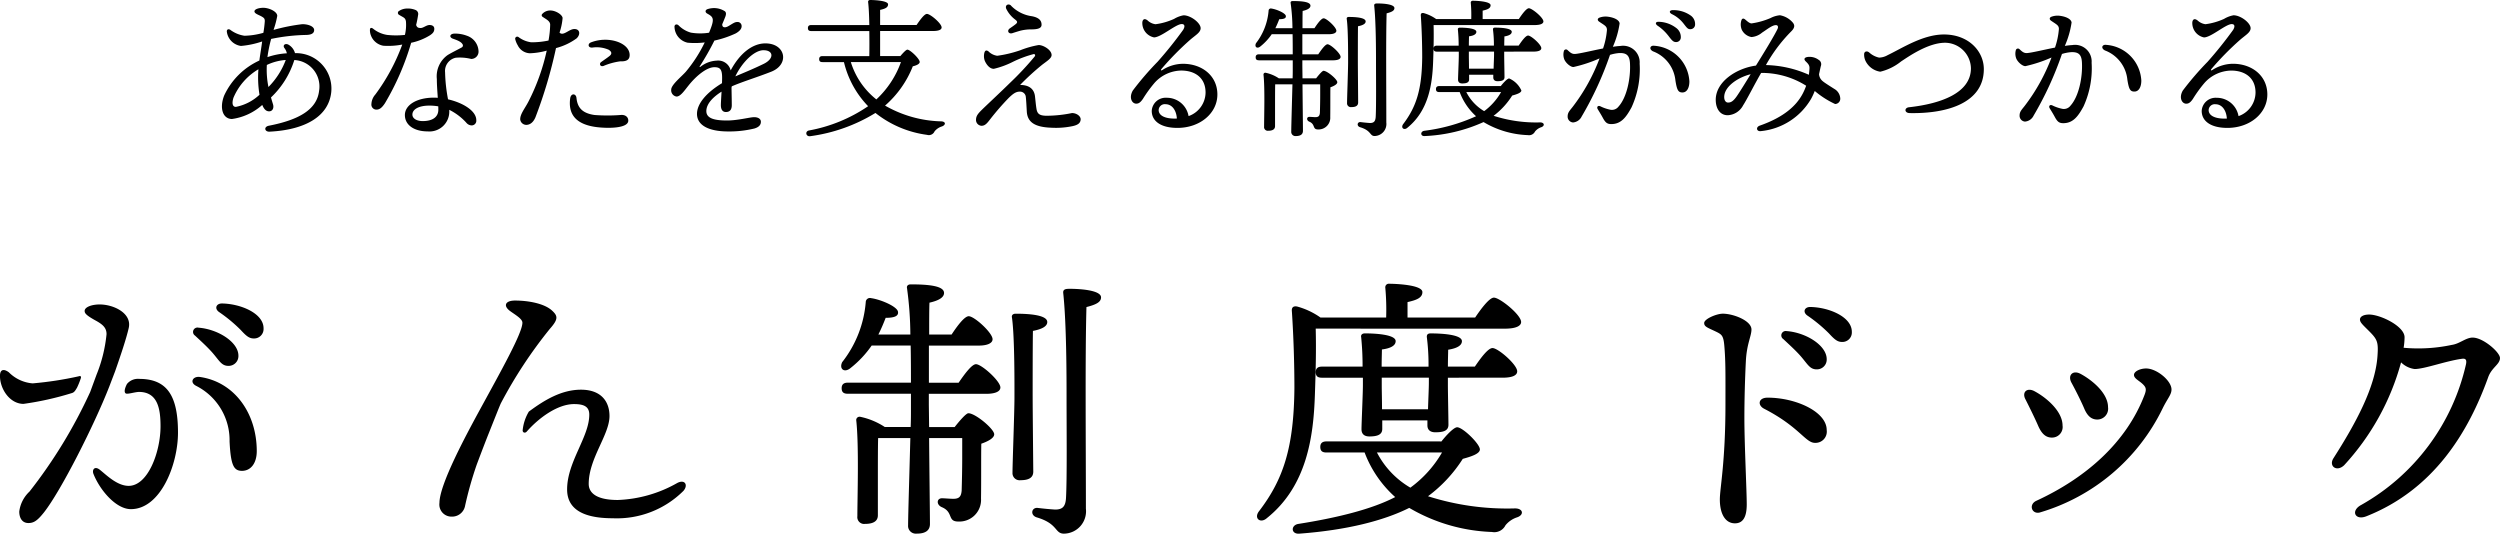
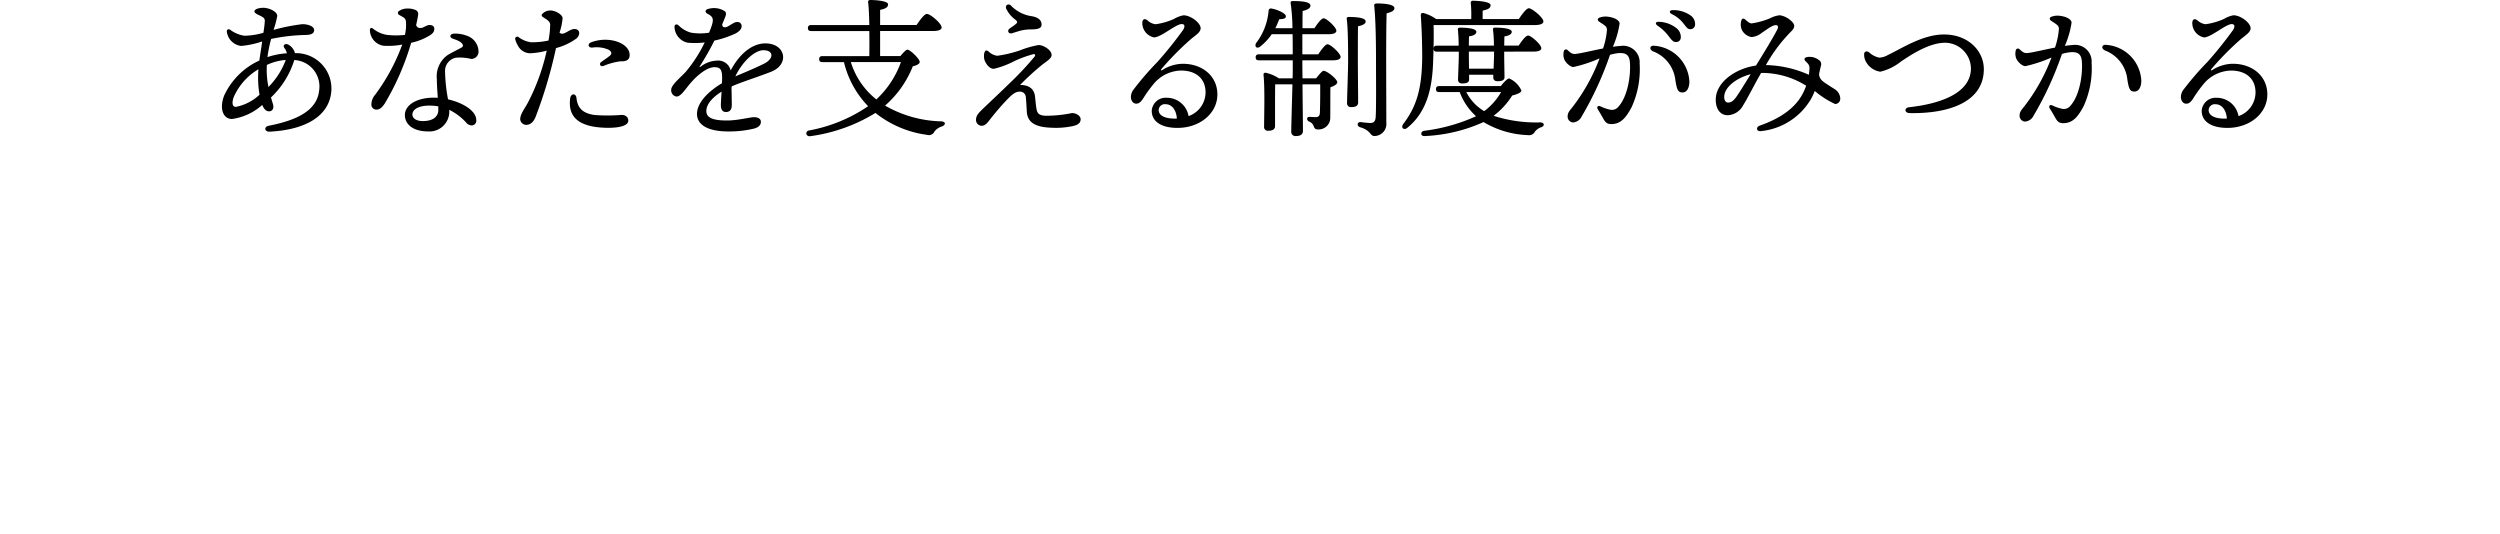
<svg xmlns="http://www.w3.org/2000/svg" width="300" height="64.048" viewBox="0 0 300 64.048">
  <g transform="translate(-38 -736.952)">
    <path d="M-116.73-13.14c0-.528-.99-.972-1.674-.972-.468,0-1.062.144-1.062.432,0,.272.522.414.864.612.286.166.378.252.378.558a13.053,13.053,0,0,1-.172,1.4,8.8,8.8,0,0,1-2.275.351,3.766,3.766,0,0,1-1.71-.72c-.216-.126-.414-.036-.4.216a1.978,1.978,0,0,0,1.692,1.728,10.655,10.655,0,0,0,2.548-.538c-.1.76-.241,1.577-.336,2.289a8.59,8.59,0,0,0-4.223,4.2c-.587,1.509-.172,2.8.931,2.816a6.824,6.824,0,0,0,3.639-1.688c.207.509.465.769.825.769.392,0,.609-.381.465-.849-.089-.291-.17-.562-.242-.818a10.468,10.468,0,0,0,2.8-4.49,3.176,3.176,0,0,1,2.974,3.683c-.253,2.255-2.417,3.5-6.032,4.2-.637.125-.517.744.093.713h0c4.4-.227,7.12-1.916,7.4-4.776A4.249,4.249,0,0,0-114.6-8.67a1.673,1.673,0,0,0-.7-.964c-.415-.3-.837-.013-.569.353a1.538,1.538,0,0,1,.291.629,8.787,8.787,0,0,0-2.328.459,16.1,16.1,0,0,1,.444-2.185,22.778,22.778,0,0,1,4.117-.475c.7,0,1.044-.191,1.044-.594s-.637-.7-1.422-.7h0a22.311,22.311,0,0,0-3.445.689l.025-.1a10.51,10.51,0,0,0,.414-1.584Zm-5.259,9.831a7.218,7.218,0,0,1,3-3.426,12.731,12.731,0,0,0,.129,3.057A5.766,5.766,0,0,1-121.7-2.221C-122.044-2.221-122.219-2.554-121.989-3.309Zm4.01-3.943a6.332,6.332,0,0,1,2.271-.6,9.188,9.188,0,0,1-2.078,3.245A10.322,10.322,0,0,1-117.979-7.252Zm14.161,4.609a31.3,31.3,0,0,0,3.157-7.272,7.021,7.021,0,0,0,2.259-.9c.338-.228.518-.417.518-.78,0-.31-.249-.451-.576-.451-.37,0-.735.358-1.056.358-.273,0-.448-.05-.548-.367a11.655,11.655,0,0,0,.235-1.188.521.521,0,0,0-.273-.593,2.374,2.374,0,0,0-1.04-.188,1.763,1.763,0,0,0-.958.282.266.266,0,0,0,0,.481c.536.328.735.332.813.779a5.184,5.184,0,0,1-.123,1.623,9.77,9.77,0,0,1-2.139,0,3.542,3.542,0,0,1-1.673-.741c-.231-.177-.386-.108-.386.147a1.712,1.712,0,0,0,.132.694,1.938,1.938,0,0,0,1.483,1.2,8.857,8.857,0,0,0,2.265-.143,23.709,23.709,0,0,1-3.236,6,1.821,1.821,0,0,0-.465,1.124.6.6,0,0,0,.612.684c.374,0,.662-.242,1-.753Zm3.305,1.347c0-.64.773-1.08,2.034-1.08a6.14,6.14,0,0,1,1.072.09c.005.139.008.272.008.4,0,.857-.651,1.368-1.872,1.368C-100.045-.522-100.513-.852-100.513-1.3Zm6.482.986a.858.858,0,0,0,.61.311.56.56,0,0,0,.576-.63c0-1.124-1.618-2.094-3.391-2.5a19.445,19.445,0,0,1-.353-3.225,1.626,1.626,0,0,1,1.276-1.766,5.607,5.607,0,0,1,1.856.146.879.879,0,0,0,.882-.918,2.046,2.046,0,0,0-1.394-1.866,4.022,4.022,0,0,0-1.507-.258c-.562.024-.647.441-.183.608.409.147.963.329,1.15.652a.261.261,0,0,1-.068.39c-.152.1-1.378.705-1.746.954a3.126,3.126,0,0,0-1.256,2.85c0,.675.063,1.492.114,2.249-.16-.011-.318-.017-.474-.017-2.023,0-3.474.865-3.474,2.088,0,1.184,1.086,1.962,2.736,1.962a2.379,2.379,0,0,0,2.592-2.358c0-.077,0-.154-.005-.232A6.87,6.87,0,0,1-94.031-.31ZM-84.005-13.79a1.277,1.277,0,0,0-.908.4.219.219,0,0,0,.034.365c.416.295.877.483.9.923a11.6,11.6,0,0,1-.2,1.918,9.634,9.634,0,0,1-2.082.21,3.189,3.189,0,0,1-1.517-.625.249.249,0,0,0-.391.267,2.6,2.6,0,0,0,.3.723,1.682,1.682,0,0,0,1.457.953,8.536,8.536,0,0,0,2.019-.317,25.154,25.154,0,0,1-2.188,6.105c-.433.843-1.024,1.526-.993,2.172a.74.74,0,0,0,.76.632c.338-.015.763-.2,1.064-.9a55.817,55.817,0,0,0,2.47-8.315,7.275,7.275,0,0,0,2.47-1.162c.5-.472.413-1.148-.3-1.122-.628.023-1.3.885-1.746.428a7.189,7.189,0,0,0,.368-1.76c-.06-.435-.908-.924-1.523-.895Zm4.911,3.833c-.407.16-.354.655.167.619a3.618,3.618,0,0,1,1.974.262c.4.26.389.512.094.75-.267.215-.7.505-1.008.727-.255.185-.13.591.276.469a7.786,7.786,0,0,1,2.021-.558c.836.036,1.158-.247,1.127-.827-.076-1.427-2.585-2.257-4.652-1.442Zm-1.731,6.65c-.057-.536-.668-.591-.755.078-.23,1.772.546,3.117,3.232,3.44,1.418.17,3.72.13,3.742-.772.01-.387-.269-.681-.768-.7a20.646,20.646,0,0,1-3.288.012c-1.61-.23-2.053-1.023-2.163-2.056ZM-63.053-13.72a2.417,2.417,0,0,0-1.222-.358,2.6,2.6,0,0,0-.8.119c-.317.1-.343.385-.051.545.778.426.9.635.214,2.29a6.72,6.72,0,0,1-2.175-.007,3.336,3.336,0,0,1-1.494-.884c-.232-.2-.518-.084-.476.234a2,2,0,0,0,1.565,1.856,9.427,9.427,0,0,0,2.059-.033,16.813,16.813,0,0,1-2.258,3.505c-.482.559-1.763,1.573-1.763,2.156a.756.756,0,0,0,.636.836c.467,0,.93-.687,1.437-1.323.949-1.189,2.2-2.2,3.108-2.2.689,0,.927.256.927,1.273,0,.185-.006.406-.015.645-1.978,1.2-3,2.527-3,3.683,0,1.365,1.391,2.109,3.745,2.109A12.674,12.674,0,0,0-59.472.373c.5-.153.778-.4.778-.81,0-.35-.334-.551-.815-.551s-1.977.4-3.239.4c-1.521,0-2.491-.249-2.491-1.127,0-.921.894-1.751,1.825-2.335-.039.7-.081,1.356-.081,1.625,0,.526.211.818.6.818.453,0,.709-.255.709-.818,0-.359-.017-1.288-.032-2.1.01-.056.022-.11.034-.164,1.3-.565,3.015-1.079,4.729-1.753,2.226-.874,1.745-3.4-.7-3.4-1.515,0-3.048,1.152-4.163,3.243a1.544,1.544,0,0,0-1.7-1.171,3.344,3.344,0,0,0-1.891.709c-.138.1-.181.057-.089-.08a31.619,31.619,0,0,0,1.725-3.036,11.984,11.984,0,0,0,2.552-.859c.461-.255.72-.553.715-.858a.485.485,0,0,0-.554-.512h0c-.3,0-.62.262-1.055.507-.366.207-.745.183-.713-.248.173-.4.278-.676.342-.831.15-.364.139-.608-.063-.743Zm4.687,4.7c1.184,0,1.3,1,.023,1.628-1.251.613-2.546,1.138-3.415,1.508C-60.987-7.518-59.518-9.023-58.366-9.023ZM-41.886-7.6a11.283,11.283,0,0,1-2.952,4.482A9.136,9.136,0,0,1-47.9-7.6Zm-2.5-.72v-3.006h6.318c.738,0,1.062-.162,1.062-.432,0-.468-1.35-1.62-1.764-1.62-.306,0-.828.72-1.242,1.332h-4.374V-13.86c.558-.126.954-.27.954-.666,0-.468-1.836-.522-2.142-.522-.162,0-.27.09-.252.252.072.558.126,1.6.144,2.754H-52.65c-.234,0-.4.09-.4.36,0,.288.162.36.4.36h6.966c.018,1.044.018,2.124,0,3.006H-51.3c-.234,0-.4.09-.4.36,0,.288.162.36.4.36h2.574a11.421,11.421,0,0,0,2.9,5.292A18.453,18.453,0,0,1-52.938.612c-.486.108-.36.756.162.684a20.035,20.035,0,0,0,7.83-2.79,12.6,12.6,0,0,0,6.192,2.628.744.744,0,0,0,.9-.414,1.8,1.8,0,0,1,.882-.594c.486-.18.5-.594-.108-.612a14.19,14.19,0,0,1-6.714-1.89,12.135,12.135,0,0,0,3.33-4.716c.468-.108.828-.288.828-.522,0-.378-1.152-1.476-1.476-1.476-.162,0-.558.432-.846.774Zm15.722-6.049c-.308-.307-.777-.071-.583.381A3.528,3.528,0,0,0-28.2-12.718c.3.229.348.361.06.586-.2.158-.376.279-.676.485-.4.276-.156.732.319.573.275-.092.589-.188.9-.28a5.289,5.289,0,0,1,1.374-.168c.9,0,1.2-.2,1.211-.538.009-.489-.27-.869-1.154-1.04a4.283,4.283,0,0,1-2.509-1.267Zm-2.708,5.491c-.253-.179-.4-.126-.486.108a1.607,1.607,0,0,0,.036,1.026c.2.448.576.954,1.08.954A10.052,10.052,0,0,0-28.5-7.605a13.2,13.2,0,0,1,2.543-.953c.17,0,.233.123.109.3a36.362,36.362,0,0,1-3,3.2c-.991.979-2.738,2.606-3.308,3.166-.527.518-.715.779-.723,1.226a.7.7,0,0,0,.659.712c.438,0,.685-.317,1.067-.817a31.256,31.256,0,0,1,2.189-2.516c.544-.531.89-.773,1.354-.765a.693.693,0,0,1,.71.666c.047.388.087,1.217.116,1.711C-26.71-.366-25.807.217-23.792.28A9.742,9.742,0,0,0-21.348.1c.687-.138,1-.37,1.026-.806.025-.388-.459-.767-1.033-.777a15.4,15.4,0,0,1-3.091.325c-.83-.014-1.084-.243-1.181-.855-.076-.48-.121-1.008-.173-1.464-.126-1.1-.977-1.377-1.79-1.377A30.733,30.733,0,0,1-24.96-7.262c.538-.42,1.124-.76,1.151-1.149.041-.6-.941-1.223-1.547-1.233a11.091,11.091,0,0,0-2.2.622,14.183,14.183,0,0,1-2.778.667,1.866,1.866,0,0,1-1.044-.519Zm20.411,7.025a.733.733,0,0,1,.828-.689c.717,0,1.28.634,1.359,1.717q-.135.008-.274.008c-1.139,0-1.913-.35-1.913-1.036Zm-1.316-10.735c-.378-.3-.6-.145-.643.209a1.759,1.759,0,0,0,1.4,1.818c.843,0,2.616-1.6,3.328-1.6.36,0,.419.278.172.692a47.488,47.488,0,0,1-3.069,3.831,35.6,35.6,0,0,0-2.971,3.451c-.5.869-.1,1.578.406,1.578.283,0,.5-.128.807-.578A15.7,15.7,0,0,1-11.483-5.07,4.386,4.386,0,0,1-8.265-6.582c1.707,0,2.933.9,2.933,2.639A3.03,3.03,0,0,1-7.372-1.116a2.645,2.645,0,0,0-2.637-2.2,1.67,1.67,0,0,0-1.782,1.573C-11.791-.484-10.656.3-8.714.3c2.732,0,4.8-1.77,4.8-4.01S-5.749-7.393-8.049-7.393a4.637,4.637,0,0,0-2.44.73c-.216.135-.257.049-.114-.134a34.96,34.96,0,0,1,3.366-3.427c.679-.6,1.314-.918,1.314-1.44,0-.63-1.188-1.548-2.052-1.548a3.327,3.327,0,0,0-1.134.432,7.818,7.818,0,0,1-2.23.639,1.7,1.7,0,0,1-.941-.443ZM6.282-8.532v-2.412h3.2c.522,0,.882-.144.882-.414,0-.414-1.17-1.494-1.53-1.494-.27,0-.738.63-1.1,1.188H6.3c0-.882,0-1.656.018-2.07.558-.126.936-.324.936-.63,0-.45-.936-.558-2.142-.558-.162,0-.27.09-.234.252a23.178,23.178,0,0,1,.216,3.006H3.042c.2-.4.342-.756.468-1.08.54,0,.828-.108.792-.378-.018-.342-1.1-.81-1.728-.9a.267.267,0,0,0-.342.252A7.316,7.316,0,0,1,.72-9.864c-.216.45.144.72.54.378a6.729,6.729,0,0,0,1.35-1.458h2.5c.018.846.018,1.692.018,2.412H1.08c-.234,0-.4.09-.4.36,0,.288.162.36.4.36H5.13v1.134c0,.234,0,.594-.018,1.026H3.456a4.539,4.539,0,0,0-1.584-.666.215.215,0,0,0-.252.234c.18,1.656.072,5.022.072,6.228a.443.443,0,0,0,.486.5c.54,0,.828-.18.828-.558V-2.646c0-.36,0-1.8.018-2.286h2.07C5.04-2.862,4.95.126,4.95.738a.5.5,0,0,0,.558.54c.594,0,.846-.234.846-.63,0-.54-.036-3.42-.054-5.58H8.424v1.314c0,.684-.018,1.53-.036,2.106-.036.378-.162.522-.54.522-.162,0-.594-.036-.72-.036-.342,0-.378.414-.018.576.774.324.342.936,1.062.936A1.4,1.4,0,0,0,9.63-1.008c.018-1.242,0-2.628.018-3.564.414-.144.828-.36.828-.612,0-.342-1.206-1.368-1.656-1.368-.144,0-.576.5-.882.9H6.3L6.282-7.11v-.7H9.954c.576,0,.918-.144.918-.414,0-.414-1.206-1.512-1.566-1.512-.27,0-.738.648-1.116,1.206Zm6.66.882c0-.54,0-3.438.018-4.248.558-.108.918-.288.918-.576,0-.45-1.116-.54-2.034-.54-.162,0-.27.09-.234.252.18,1.242.162,4.608.162,5.22,0,.882-.126,4.284-.126,4.86a.456.456,0,0,0,.522.486c.522,0,.81-.162.81-.558C12.978-3.294,12.942-6.84,12.942-7.65Zm2.322-6.984c-.27,0-.378.072-.36.27.216,2.016.216,5.49.216,6.822,0,1.89.036,5.238-.036,6.516-.036.576-.252.738-.7.738C14.094-.306,13.7-.342,13.248-.4c-.378-.018-.468.468-.054.612,1.4.414,1.152,1.062,1.764,1.062a1.447,1.447,0,0,0,1.4-1.62c0-4.284-.054-10.008.036-13.1.63-.162.936-.324.936-.63C17.334-14.49,16.254-14.634,15.264-14.634Zm18.9,2.592c.72,0,1.044-.18,1.044-.432,0-.468-1.368-1.584-1.746-1.584-.288,0-.81.7-1.206,1.3H27.918V-13.77c.558-.126.954-.27.954-.648,0-.486-1.818-.54-2.124-.54a.226.226,0,0,0-.252.27,16.245,16.245,0,0,1,.054,1.926H22.338a4.732,4.732,0,0,0-1.512-.72c-.234-.036-.36.054-.324.342.108,1.638.162,3.42.162,4.968C20.628-4.32,19.962-2.25,18.4-.18c-.36.468.09.828.5.45,2.574-2.088,2.988-5.31,3.078-7.992.054-1.584.09-2.88.054-4.32ZM29.286-8.478c0,.306-.036,1.044-.054,1.674H26.28c0-.612-.018-1.242-.018-1.458v-.594h3.024Zm4.734-.378c.612,0,.936-.144.936-.414,0-.432-1.224-1.512-1.584-1.512-.288,0-.756.648-1.134,1.206H30.51c0-.45.018-.9.018-1.1.558-.09.882-.27.882-.558,0-.432-1.314-.5-2.016-.5-.162,0-.252.072-.234.252a14.393,14.393,0,0,1,.108,1.908H26.262c0-.468.018-.918.018-1.116.558-.072.882-.252.882-.54,0-.432-1.314-.5-1.98-.5-.162,0-.27.09-.234.252a18.579,18.579,0,0,1,.09,1.908h-2.61c-.234,0-.4.09-.4.36,0,.288.162.36.4.36h2.628v.486c0,.54-.09,2.5-.09,2.862,0,.324.2.468.5.468.5,0,.828-.108.828-.486v-.558h2.9v.324c0,.306.2.45.5.45.5,0,.846-.09.846-.486,0-.36-.036-2.142-.036-2.592v-.468ZM30.132-4A7.4,7.4,0,0,1,28.1-1.71,5.6,5.6,0,0,1,25.956-4Zm-7.416-.72c-.234,0-.4.09-.4.36,0,.288.162.36.4.36h2.448a7.378,7.378,0,0,0,1.962,2.9A21.42,21.42,0,0,1,20.9.648c-.486.09-.468.684.09.63A19.09,19.09,0,0,0,28.026-.4a11.13,11.13,0,0,0,5.31,1.566A.8.8,0,0,0,34.2.738a1.593,1.593,0,0,1,.756-.522c.45-.162.378-.576-.144-.576a16.552,16.552,0,0,1-5.58-.792,9.082,9.082,0,0,0,2.232-2.43c.522-.144,1.1-.324,1.1-.612A2.845,2.845,0,0,0,31.1-5.634c-.216,0-.7.522-1.008.918ZM42.837-11.5a8.983,8.983,0,0,1-.471,2.268c-1.389.272-2.827.629-3.369.658-.388.02-.6-.2-.892-.465a.262.262,0,0,0-.444.138h0a1.611,1.611,0,0,0,.05.965c.176.448.76.948,1.111.929a16.787,16.787,0,0,0,3.125-1.033,22.517,22.517,0,0,1-3.23,5.82c-.36.458-.6.683-.6,1.139a.7.7,0,0,0,.649.729A1.263,1.263,0,0,0,39.8-1.07a40.158,40.158,0,0,0,3.4-7.394,4.928,4.928,0,0,1,1.065-.214c.926-.048,1.283.282,1.333,1.235.092,1.752-.363,4.073-1.381,5.191a.989.989,0,0,1-1.027.36,4.83,4.83,0,0,1-1.135-.395c-.3-.148-.492.077-.32.354.221.357.417.677.6,1.016.318.59.533.759,1.021.759,1.165,0,1.775-.8,2.431-2.013a10.981,10.981,0,0,0,.971-5.239,1.992,1.992,0,0,0-2.315-2.122c-.267.014-.571.048-.9.1a10.831,10.831,0,0,0,.811-2.8c-.033-.384-.58-.7-1.385-.809a2.118,2.118,0,0,0-1.032.109c-.254.1-.273.321-.041.481.628.433.927.544.934.957ZM48.4-8.872a4.188,4.188,0,0,1,2.653,3.5c.184,1.147.335,1.42.844,1.42.524,0,.829-.543.829-1.324a4.537,4.537,0,0,0-4.209-4.28c-.506-.073-.695.421-.118.687Zm1.756-1.946c.41.539.605.8.91.815a.561.561,0,0,0,.632-.554,1.35,1.35,0,0,0-.581-1.157,3.584,3.584,0,0,0-2-.716c-.439-.045-.554.216-.205.467a5.457,5.457,0,0,1,1.241,1.146Zm1.813-1.475c.41.518.536.747.848.747a.561.561,0,0,0,.594-.594,1.244,1.244,0,0,0-.587-1.084,3.57,3.57,0,0,0-2.058-.608c-.432-.009-.529.274-.143.478a3.94,3.94,0,0,1,1.345,1.061ZM70.1-4.389c-.165-.11-1.146-.715-1.358-.906a1.175,1.175,0,0,1-.456-.85c.06-.283.128-.6.212-.966a.6.6,0,0,0-.25-.75,1.841,1.841,0,0,0-1.292-.356c-.447.054-.536.277-.263.541.326.314.47.5.445.871-.013.2-.033.446-.074.731A13.3,13.3,0,0,0,61.91-7.24a18.5,18.5,0,0,1,2.995-4c.415-.4.553-.742.2-1.132a2.623,2.623,0,0,0-1.509-.845,2.972,2.972,0,0,0-1.119.33,8.96,8.96,0,0,1-2.285.647c-.3.005-.643-.386-.832-.513s-.337-.056-.4.173a1.636,1.636,0,0,0,.06,1.112,1.6,1.6,0,0,0,1.16.866,2.235,2.235,0,0,0,1.271-.533c.575-.369,1.215-.9,1.657-.9.215,0,.325.175.2.451-.391.835-1.728,3.014-2.594,4.406-2.372.323-4.863,1.964-4.825,4.157.017,1.021.524,1.813,1.453,1.8a2.2,2.2,0,0,0,1.839-1.2c.418-.629,1.429-2.638,2.157-3.877a9.975,9.975,0,0,1,5.4,1.537,6.78,6.78,0,0,1-.431.987c-.736,1.378-2.18,2.765-5.132,3.8-.514.181-.393.735.133.66A7.869,7.869,0,0,0,67.33-3.184h0a7.747,7.747,0,0,0,.439-.947,10.824,10.824,0,0,0,2.443,1.564.632.632,0,0,0,.618-.695A1.4,1.4,0,0,0,70.1-4.389Zm-13.186.821c.129-1.156,1.636-2.191,3.164-2.574-.465.759-1.33,2.17-1.69,2.677-.437.617-.719.72-1.009.725-.32.006-.521-.326-.465-.829ZM74.291-8.76c-.286-.226-.595-.1-.595.217a1.771,1.771,0,0,0,.176.824,2.349,2.349,0,0,0,1.763,1.275,6.318,6.318,0,0,0,2.495-1.23c.861-.563,3.229-2.244,5.281-2.244a3.128,3.128,0,0,1,3.1,3.06c0,2.98-3.628,4.26-7.43,4.681-.591.066-.565.69.085.7,4.537.088,8.893-1.244,8.893-5.276,0-2.124-1.8-4.158-4.788-4.158-2.52,0-4.982,1.63-6.746,2.476a2.191,2.191,0,0,1-1.03.3,2.577,2.577,0,0,1-1.2-.624Zm22.78-2.846A8.983,8.983,0,0,1,96.6-9.338c-1.389.272-2.827.629-3.369.658-.388.02-.6-.2-.892-.465a.262.262,0,0,0-.444.138h0a1.611,1.611,0,0,0,.05.965c.176.448.76.948,1.111.929a16.787,16.787,0,0,0,3.125-1.033,22.518,22.518,0,0,1-3.23,5.82c-.36.458-.6.683-.6,1.139A.7.7,0,0,0,93-.457a1.263,1.263,0,0,0,1.035-.721,40.159,40.159,0,0,0,3.4-7.394A4.928,4.928,0,0,1,98.5-8.786c.926-.048,1.283.282,1.333,1.235.092,1.752-.363,4.073-1.381,5.191A.989.989,0,0,1,97.426-2a4.83,4.83,0,0,1-1.135-.395c-.3-.148-.492.077-.32.354.221.357.417.677.6,1.016.318.59.533.759,1.021.759,1.165,0,1.775-.8,2.431-2.013a10.981,10.981,0,0,0,.971-5.239A1.992,1.992,0,0,0,98.679-9.64c-.267.014-.571.048-.9.1a10.83,10.83,0,0,0,.811-2.8c-.033-.384-.58-.7-1.385-.809a2.118,2.118,0,0,0-1.032.109c-.254.1-.273.321-.041.481.628.433.927.544.934.957Zm5.561,2.626a4.188,4.188,0,0,1,2.653,3.5c.184,1.147.335,1.42.844,1.42.524,0,.829-.543.829-1.324a4.537,4.537,0,0,0-4.209-4.28c-.506-.073-.695.421-.118.687Zm12.405,7.131a.733.733,0,0,1,.828-.689c.717,0,1.28.634,1.359,1.717q-.135.008-.274.008c-1.139,0-1.913-.35-1.913-1.036Zm-1.316-10.735c-.378-.3-.6-.145-.643.209a1.759,1.759,0,0,0,1.4,1.818c.843,0,2.616-1.6,3.328-1.6.36,0,.419.278.172.692a47.487,47.487,0,0,1-3.069,3.831,35.6,35.6,0,0,0-2.971,3.451c-.5.869-.1,1.578.406,1.578.283,0,.5-.128.807-.578a15.7,15.7,0,0,1,1.361-1.883,4.386,4.386,0,0,1,3.219-1.513c1.707,0,2.933.9,2.933,2.639a3.03,3.03,0,0,1-2.041,2.827,2.645,2.645,0,0,0-2.637-2.2,1.67,1.67,0,0,0-1.782,1.573c0,1.255,1.135,2.04,3.077,2.04,2.732,0,4.8-1.77,4.8-4.01s-1.833-3.685-4.133-3.685a4.637,4.637,0,0,0-2.44.73c-.216.135-.257.049-.114-.134a34.96,34.96,0,0,1,3.366-3.427c.679-.6,1.314-.918,1.314-1.44,0-.63-1.188-1.548-2.052-1.548a3.327,3.327,0,0,0-1.134.432,7.818,7.818,0,0,1-2.23.639,1.7,1.7,0,0,1-.941-.443Z" transform="translate(188 752)" />
    <g transform="translate(38 771)">
      <g transform="translate(0)">
-         <path d="M558.979,378.061c.815.947,1.066,1.539,1.877,1.539a1.174,1.174,0,0,0,1.206-1.139c0-.028,0-.057,0-.085,0-1.644-2.481-3.184-4.783-3.358a.533.533,0,0,0-.646.383.523.523,0,0,0,.219.564C557.562,376.629,558.378,377.366,558.979,378.061Zm-1.559,2.87c-.815-.105-1.24.631-.46,1.052A7.3,7.3,0,0,1,561,388.665c.142,2.869.5,3.533,1.492,3.533,1.027,0,1.772-.874,1.772-2.379-.005-4.517-2.663-8.295-6.843-8.891Zm2.657-8.817c-.673,0-.922.594-.355,1.014a17.893,17.893,0,0,1,2.622,2.17c.673.736,1.027,1.014,1.559,1.014a1.132,1.132,0,0,0,1.176-1.081,1.27,1.27,0,0,0,0-.144c0-1.785-2.731-2.94-5-2.974Zm33.471,11.991a54.5,54.5,0,0,1,5.889-8.949c1.027-1.157.959-1.539.283-2.169-.922-.874-2.869-1.225-4.464-1.225-1.134,0-1.452.594-.639,1.225.6.454,1.524.947,1.524,1.434,0,1.225-2.516,5.7-5.137,10.5-1.559,2.869-4.818,8.886-4.818,11.125a1.449,1.449,0,0,0,1.452,1.644,1.583,1.583,0,0,0,1.6-1.19,43.51,43.51,0,0,1,1.417-5.038s.808-2.166,1.444-3.76S593.457,384.282,593.549,384.106Zm51.372-2.485v-4.454h5.991c.976,0,1.649-.266,1.649-.765,0-.765-2.187-2.759-2.861-2.759-.506,0-1.38,1.164-2.053,2.194h-2.693c0-1.628,0-3.057.034-3.821,1.043-.234,1.75-.6,1.75-1.164,0-.831-1.75-1.031-4.005-1.031-.3,0-.506.166-.437.466a42.237,42.237,0,0,1,.4,5.55h-3.837c.37-.731.639-1.4.875-2,1.012,0,1.549-.2,1.481-.7-.033-.631-2.052-1.5-3.23-1.662a.5.5,0,0,0-.641.466,13.4,13.4,0,0,1-2.827,7.212c-.4.831.27,1.33,1.012.7a12.45,12.45,0,0,0,2.524-2.691h4.679c.034,1.562.034,3.125.034,4.454h-7.573c-.438,0-.742.166-.742.665,0,.531.3.665.742.665h7.573v2.094c0,.431,0,1.1-.034,1.9h-3.1a8.54,8.54,0,0,0-2.961-1.23.406.406,0,0,0-.468.328.427.427,0,0,0,0,.1c.337,3.057.134,9.272.134,11.5a.819.819,0,0,0,.7.927.887.887,0,0,0,.211,0c1.012,0,1.549-.332,1.549-1.03v-5.052c0-.664,0-3.323.033-4.221h3.865c-.1,3.822-.27,9.34-.27,10.47a.924.924,0,0,0,.84,1,.949.949,0,0,0,.2,0c1.114,0,1.582-.432,1.582-1.164,0-1-.068-6.315-.1-10.3h3.972V390.7c0,1.264-.034,2.825-.067,3.889-.068.7-.3.964-1.012.964-.3,0-1.113-.066-1.347-.066-.639,0-.708.764-.033,1.063,1.447.6.639,1.729,1.986,1.729a2.6,2.6,0,0,0,2.73-2.448,2.5,2.5,0,0,0,0-.31c.034-2.293,0-4.852.034-6.581.773-.266,1.548-.665,1.548-1.13,0-.632-2.256-2.526-3.1-2.526-.27,0-1.077.931-1.649,1.662h-3.062l-.034-2.691v-1.3h6.866c1.077,0,1.721-.266,1.721-.765,0-.765-2.255-2.792-2.928-2.792-.506,0-1.38,1.2-2.087,2.227Zm12.45,1.629c0-1,0-6.349.033-7.845,1.044-.2,1.721-.531,1.721-1.064,0-.83-2.086-1-3.8-1-.3,0-.506.166-.437.466.337,2.293.3,8.509.3,9.639,0,1.628-.235,7.91-.235,8.974a.853.853,0,0,0,.975.9c.976,0,1.518-.3,1.518-1.031C657.437,391.293,657.371,384.745,657.371,383.249Zm4.342-12.894c-.506,0-.709.133-.673.5.4,3.721.4,10.136.4,12.594,0,3.489.067,9.671-.068,12.031-.066,1.064-.471,1.363-1.316,1.363-.538-.034-1.28-.1-2.12-.2-.709-.034-.876.864-.1,1.13,2.625.765,2.154,1.961,3.3,1.961a2.686,2.686,0,0,0,2.625-2.991c0-7.911-.1-18.48.067-24.2,1.178-.3,1.751-.6,1.751-1.164,0-.763-2.018-1.028-3.869-1.028Zm52.322,4.78c1.347,0,1.953-.332,1.953-.8,0-.864-2.558-2.924-3.265-2.924-.538,0-1.518,1.3-2.256,2.393h-8.111v-1.857c1.043-.233,1.784-.5,1.784-1.2,0-.9-3.4-1-3.972-1a.421.421,0,0,0-.476.357.406.406,0,0,0,0,.143,29.329,29.329,0,0,1,.1,3.556h-7.876a8.9,8.9,0,0,0-2.827-1.33c-.437-.066-.673.1-.607.632.2,3.025.3,6.315.3,9.173-.067,7.112-1.316,10.935-4.241,14.757-.673.865.167,1.529.942.83,4.813-3.855,5.587-9.8,5.756-14.757.1-2.924.167-5.317.1-7.977Zm-9.12,6.583c0,.565-.068,1.929-.1,3.09h-5.52c0-1.13-.033-2.293-.033-2.691v-1.1h5.655Zm8.851-.7c1.145,0,1.751-.266,1.751-.765,0-.8-2.289-2.791-2.962-2.791-.538,0-1.417,1.2-2.12,2.227H707.2c0-.831.033-1.662.033-2.027,1.043-.165,1.649-.5,1.649-1.028,0-.8-2.456-.93-3.769-.93-.3,0-.472.133-.438.466a26.124,26.124,0,0,1,.2,3.523h-5.626c0-.864.033-1.7.033-2.061,1.044-.133,1.649-.465,1.649-1,0-.8-2.457-.93-3.7-.93-.3,0-.506.166-.437.466a34.086,34.086,0,0,1,.167,3.523h-4.88c-.437,0-.74.166-.74.665,0,.532.3.665.74.665H697v.9c0,1-.168,4.62-.168,5.285,0,.6.371.864.942.864.943,0,1.549-.2,1.549-.9v-1.03h5.418v.6c0,.565.371.83.943.83.942,0,1.581-.165,1.581-.9,0-.664-.067-3.955-.067-4.785v-.865Zm-7.27,8.976a13.714,13.714,0,0,1-3.8,4.221,10.4,10.4,0,0,1-4.009-4.221Zm-13.867-1.329c-.437,0-.741.165-.741.664,0,.532.3.665.741.665h4.577a13.619,13.619,0,0,0,3.67,5.35c-2.794,1.462-7,2.494-11.641,3.225-.911.166-.876,1.264.168,1.164,5.722-.431,10.1-1.562,13.159-3.09a21.01,21.01,0,0,0,9.926,2.89,1.493,1.493,0,0,0,1.62-.8,2.973,2.973,0,0,1,1.417-.964c.841-.3.709-1.064-.27-1.064a31.288,31.288,0,0,1-10.441-1.46,16.833,16.833,0,0,0,4.172-4.487c.976-.266,2.053-.6,2.053-1.131,0-.664-2.053-2.659-2.726-2.659-.4,0-1.316.964-1.885,1.7Zm47.557-15.327c-.746,0-2.232.631-2.232,1.119,0,.455.426.56,1.452,1.052.639.316.852.455.959,1.61.177,1.959.142,3.814.142,7.137,0,6.893-.673,10.04-.673,11.37,0,1.819.708,2.869,1.811,2.869.885,0,1.417-.631,1.417-2.274,0-1.61-.283-7.242-.283-10.356,0-2.169.071-4.723.177-6.822s.673-3.009.673-3.814C743.623,374.178,741.462,373.338,740.186,373.338Zm4.96,11.405c4.216,2.169,4.96,4.094,6.094,4.094a1.35,1.35,0,0,0,1.417-1.539c0-2.2-3.72-3.883-7.086-3.883C744.438,383.413,744.332,384.323,745.146,384.743Zm5.525-12.21c-.673,0-.922.594-.355,1.014a17.9,17.9,0,0,1,2.622,2.169c.673.737,1.027,1.014,1.559,1.014a1.132,1.132,0,0,0,1.176-1.081,1.27,1.27,0,0,0,0-.144C755.669,373.722,752.94,372.568,750.671,372.533Zm-2.8,2.9a.533.533,0,0,0-.646.383.523.523,0,0,0,.219.564c.709.665,1.524,1.4,2.131,2.1.815.947,1.065,1.539,1.877,1.539a1.174,1.174,0,0,0,1.206-1.139c0-.028,0-.057,0-.085,0-1.648-2.482-3.191-4.784-3.366Zm35.211,5.108c-.885-.455-1.524.175-1.066,1.052.46.842,1.134,2.169,1.524,3.079.39.947.885,1.368,1.6,1.368a1.3,1.3,0,0,0,1.29-1.315,1.116,1.116,0,0,0-.012-.158c0-1.717-1.95-3.291-3.332-4.025Zm6.448.14c0,.421.567.665.992,1.052.46.421.533.665.283,1.33-2.2,5.773-7.086,10.006-13,12.731-.959.455-.533,1.645.426,1.4a23.873,23.873,0,0,0,14.737-12.489c.6-1.225,1.065-1.645,1.065-2.274,0-1.052-1.772-2.519-3.047-2.519-.711,0-1.455.349-1.455.769Zm-11.937,1.959c-.922-.49-1.559.14-1.065,1.014.426.842,1.134,2.274,1.524,3.184.426.947.922,1.368,1.63,1.368a1.271,1.271,0,0,0,1.29-1.251,1.174,1.174,0,0,0-.012-.183C780.961,385.023,778.977,383.379,777.595,382.644Zm52.586-6.436c-.815,0-1.559.737-2.48.874a19.379,19.379,0,0,1-5.81.35A8.226,8.226,0,0,0,822,376.17c0-1.33-2.906-2.729-4.251-2.729-.673,0-1.1.245-1.1.594,0,.316.248.56.922,1.225,1.172,1.157,1.311,1.4,1.172,3.253-.283,3.673-2.551,7.907-5.278,12.175-.6.947.39,1.683,1.278.842a29.654,29.654,0,0,0,6.837-12.35,2.835,2.835,0,0,0,1.63.8c1.172,0,3.685-.947,5.633-1.225.46-.07.639.071.533.631a25.913,25.913,0,0,1-12.573,16.9c-1.311.7-.746,1.894.6,1.368,8.149-3.218,12.294-10.18,14.631-16.688.426-1.19,1.417-1.539,1.417-2.309C833.441,377.956,831.421,376.208,830.181,376.208Z" transform="translate(-533.452 -369.744)" />
-         <path d="M542.873,380.265a41.991,41.991,0,0,1-5.5.843,4.525,4.525,0,0,1-2.86-1.33c-.632-.466-1.064-.333-1.064.432,0,1.6,1.2,3.358,2.826,3.358a36.124,36.124,0,0,0,5.779-1.29c.328-.081.457-.355.637-.647a8.991,8.991,0,0,0,.453-1.124C543.215,380.314,543.158,380.16,542.873,380.265Z" transform="translate(-533.452 -369.151)" />
-         <path d="M548.551,381.428c.232.11,1.043-.168,1.571-.187,2.261,0,2.594,2.028,2.594,4.123,0,3.059-1.5,7.149-3.824,7.149-1.4,0-2.693-1.33-3.458-1.929-.632-.5-.964,0-.765.5.765,1.929,2.693,4.223,4.489,4.223,3.558,0,5.653-5.354,5.653-9.178,0-4.457-1.326-6.452-4.651-6.452a1.7,1.7,0,0,0-1.47.608S548.181,381.2,548.551,381.428Z" transform="translate(-533.452 -368.258)" />
-         <path d="M592.844,386.013c1.49-1.7,3.742-3.312,5.687-3.312,1.131,0,1.829.266,1.829,1.264,0,2.693-2.66,5.653-2.66,8.978,0,2.793,2.693,3.458,5.486,3.458a11.31,11.31,0,0,0,8.476-3.29c.6-.7.17-1.43-.764-.931a15.537,15.537,0,0,1-7.116,2.028c-2.926,0-3.491-1.1-3.491-1.929,0-3.059,2.494-5.886,2.494-8.147,0-1.7-.964-3.159-3.425-3.159-2.354,0-4.42,1.27-6.251,2.627a5.4,5.4,0,0,0-.736,2.173C592.312,386.1,592.616,386.243,592.844,386.013Z" transform="translate(-529.646 -368.258)" />
-         <path d="M544.275,382.733a59.308,59.308,0,0,1-7.282,11.95,3.962,3.962,0,0,0-1.23,2.4c0,.74.332,1.378,1.1,1.378.665,0,1.1-.318,1.862-1.272,2.028-2.573,6.018-10.434,7.847-15.122l.7-1.834c.665-1.908,1.33-3.878,1.629-5.182.4-1.763-1.8-2.82-3.491-2.82-.964,0-1.8.318-1.8.776,0,.282.166.53,1.463,1.234.732.424,1.164.811,1.164,1.551a17.435,17.435,0,0,1-1.2,4.865Z" transform="translate(-533.452 -369.744)" />
-       </g>
+         </g>
    </g>
  </g>
</svg>